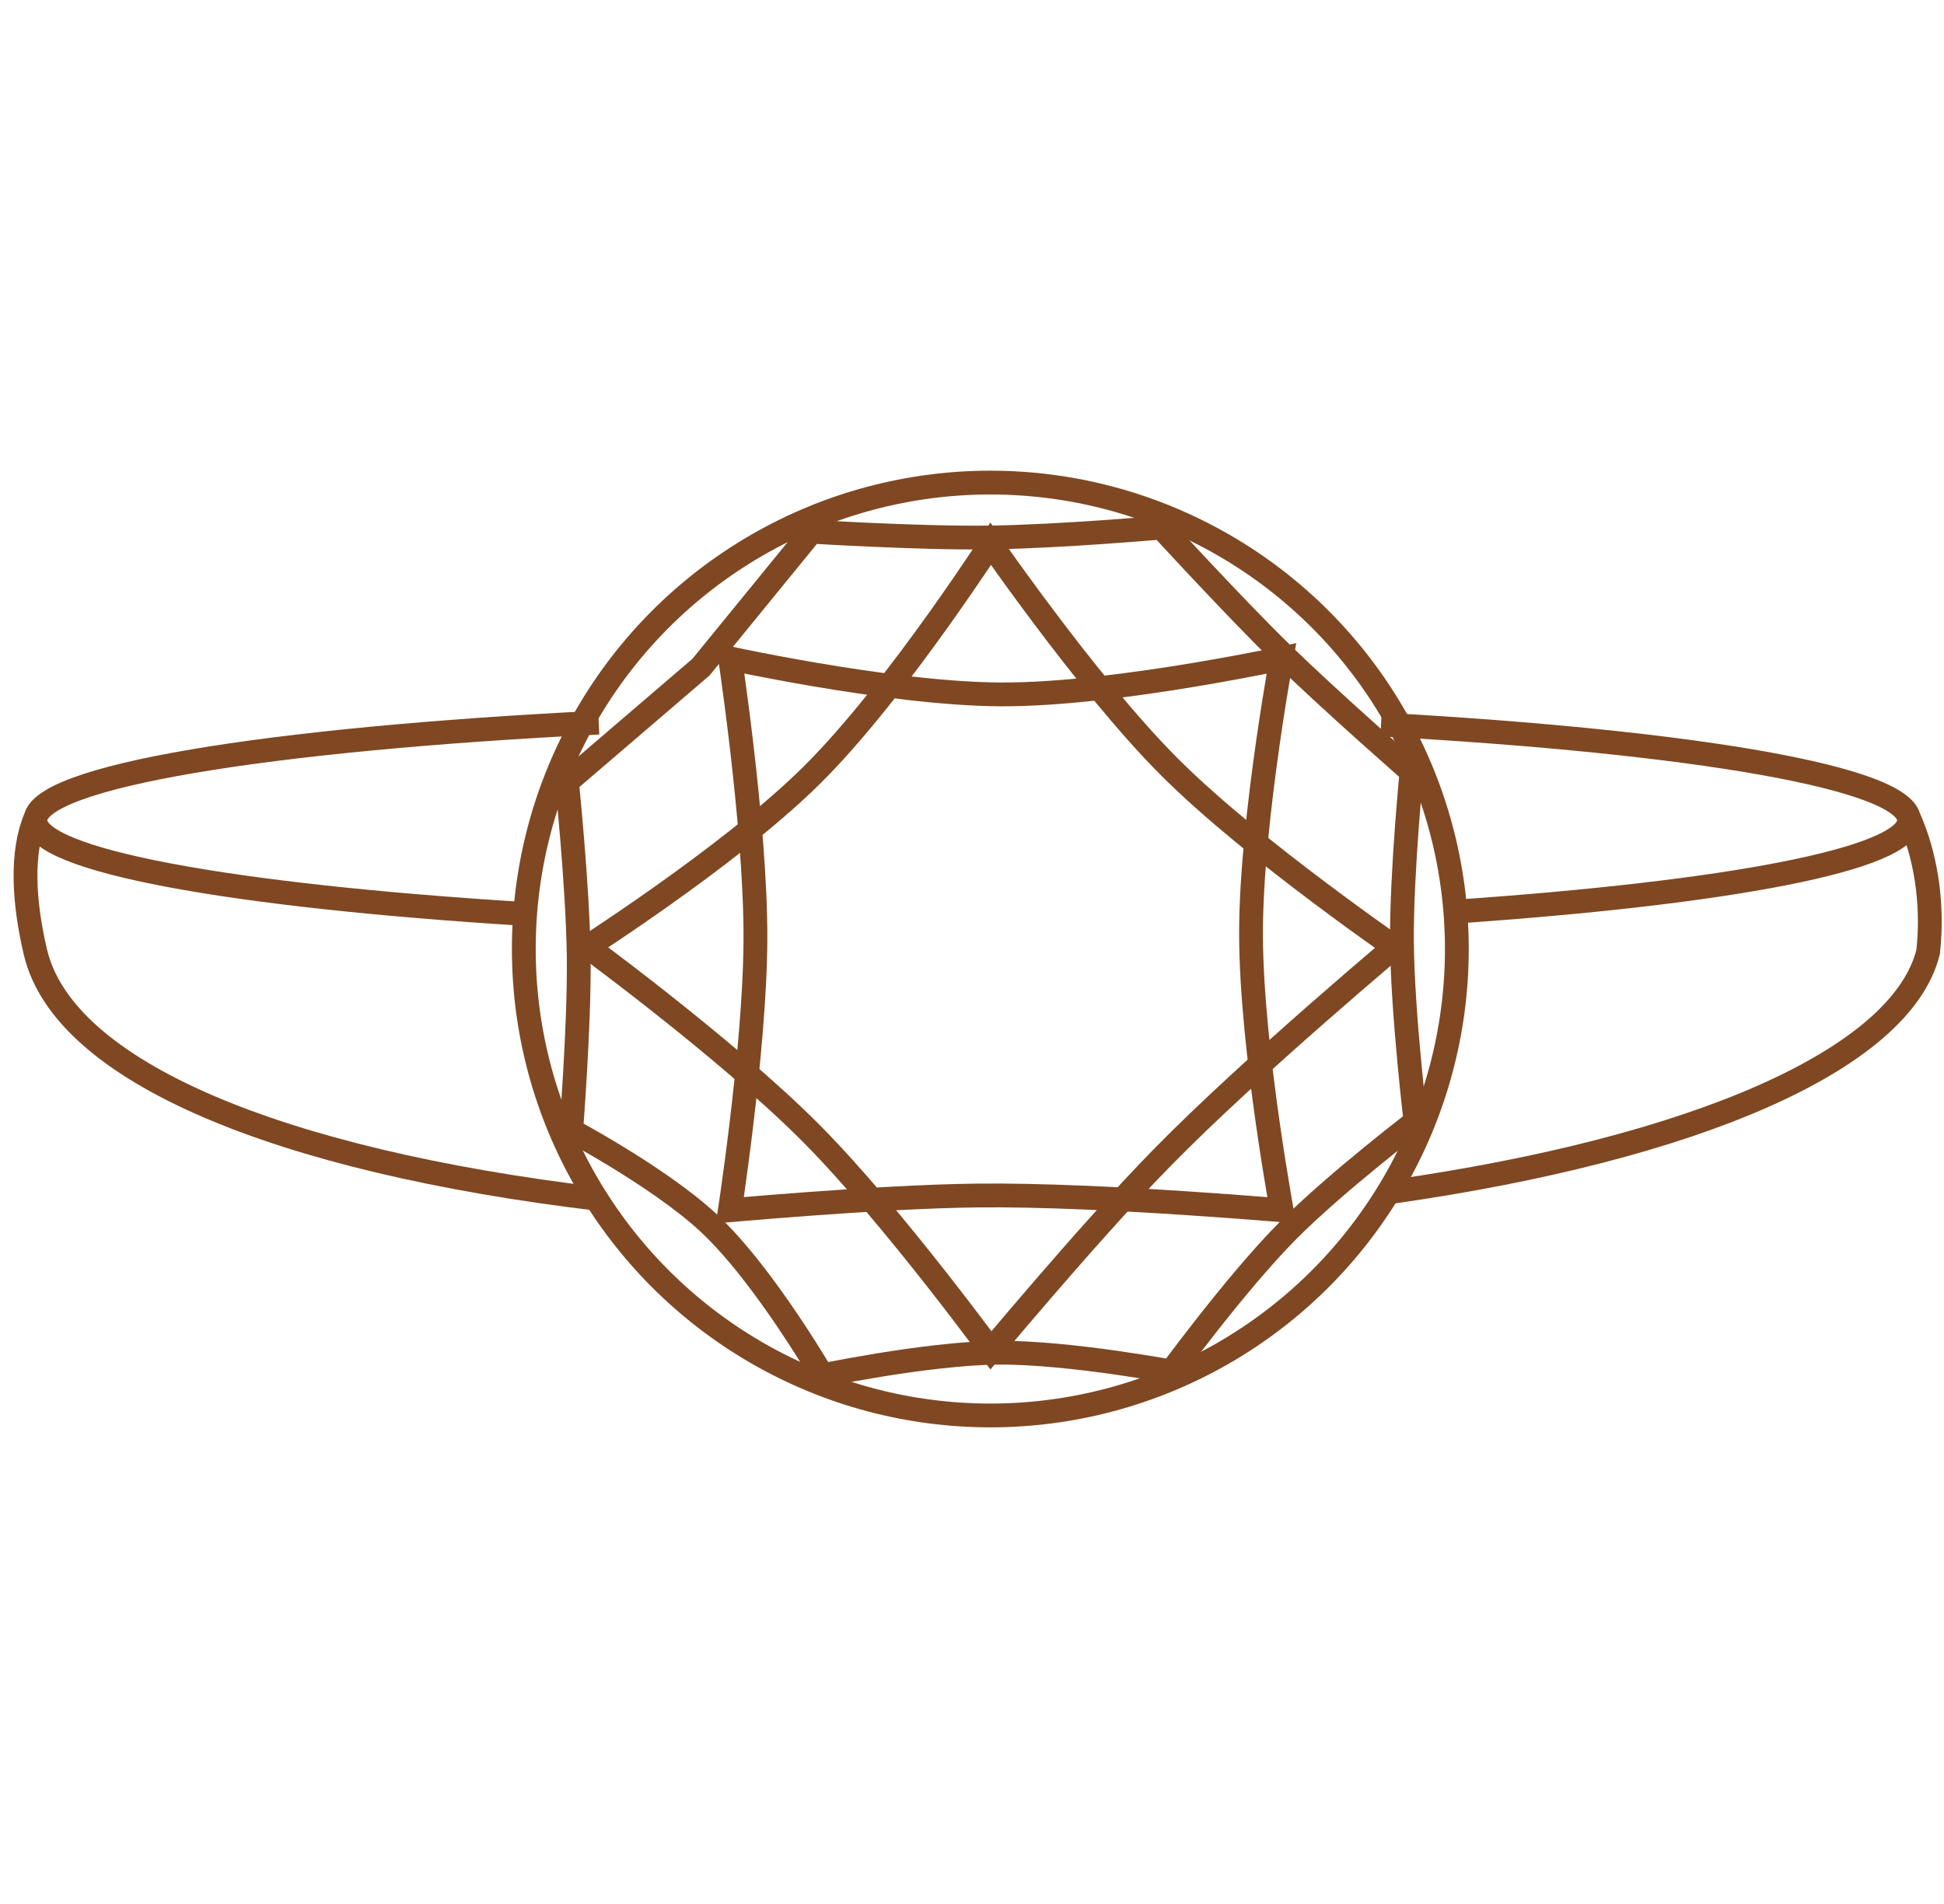
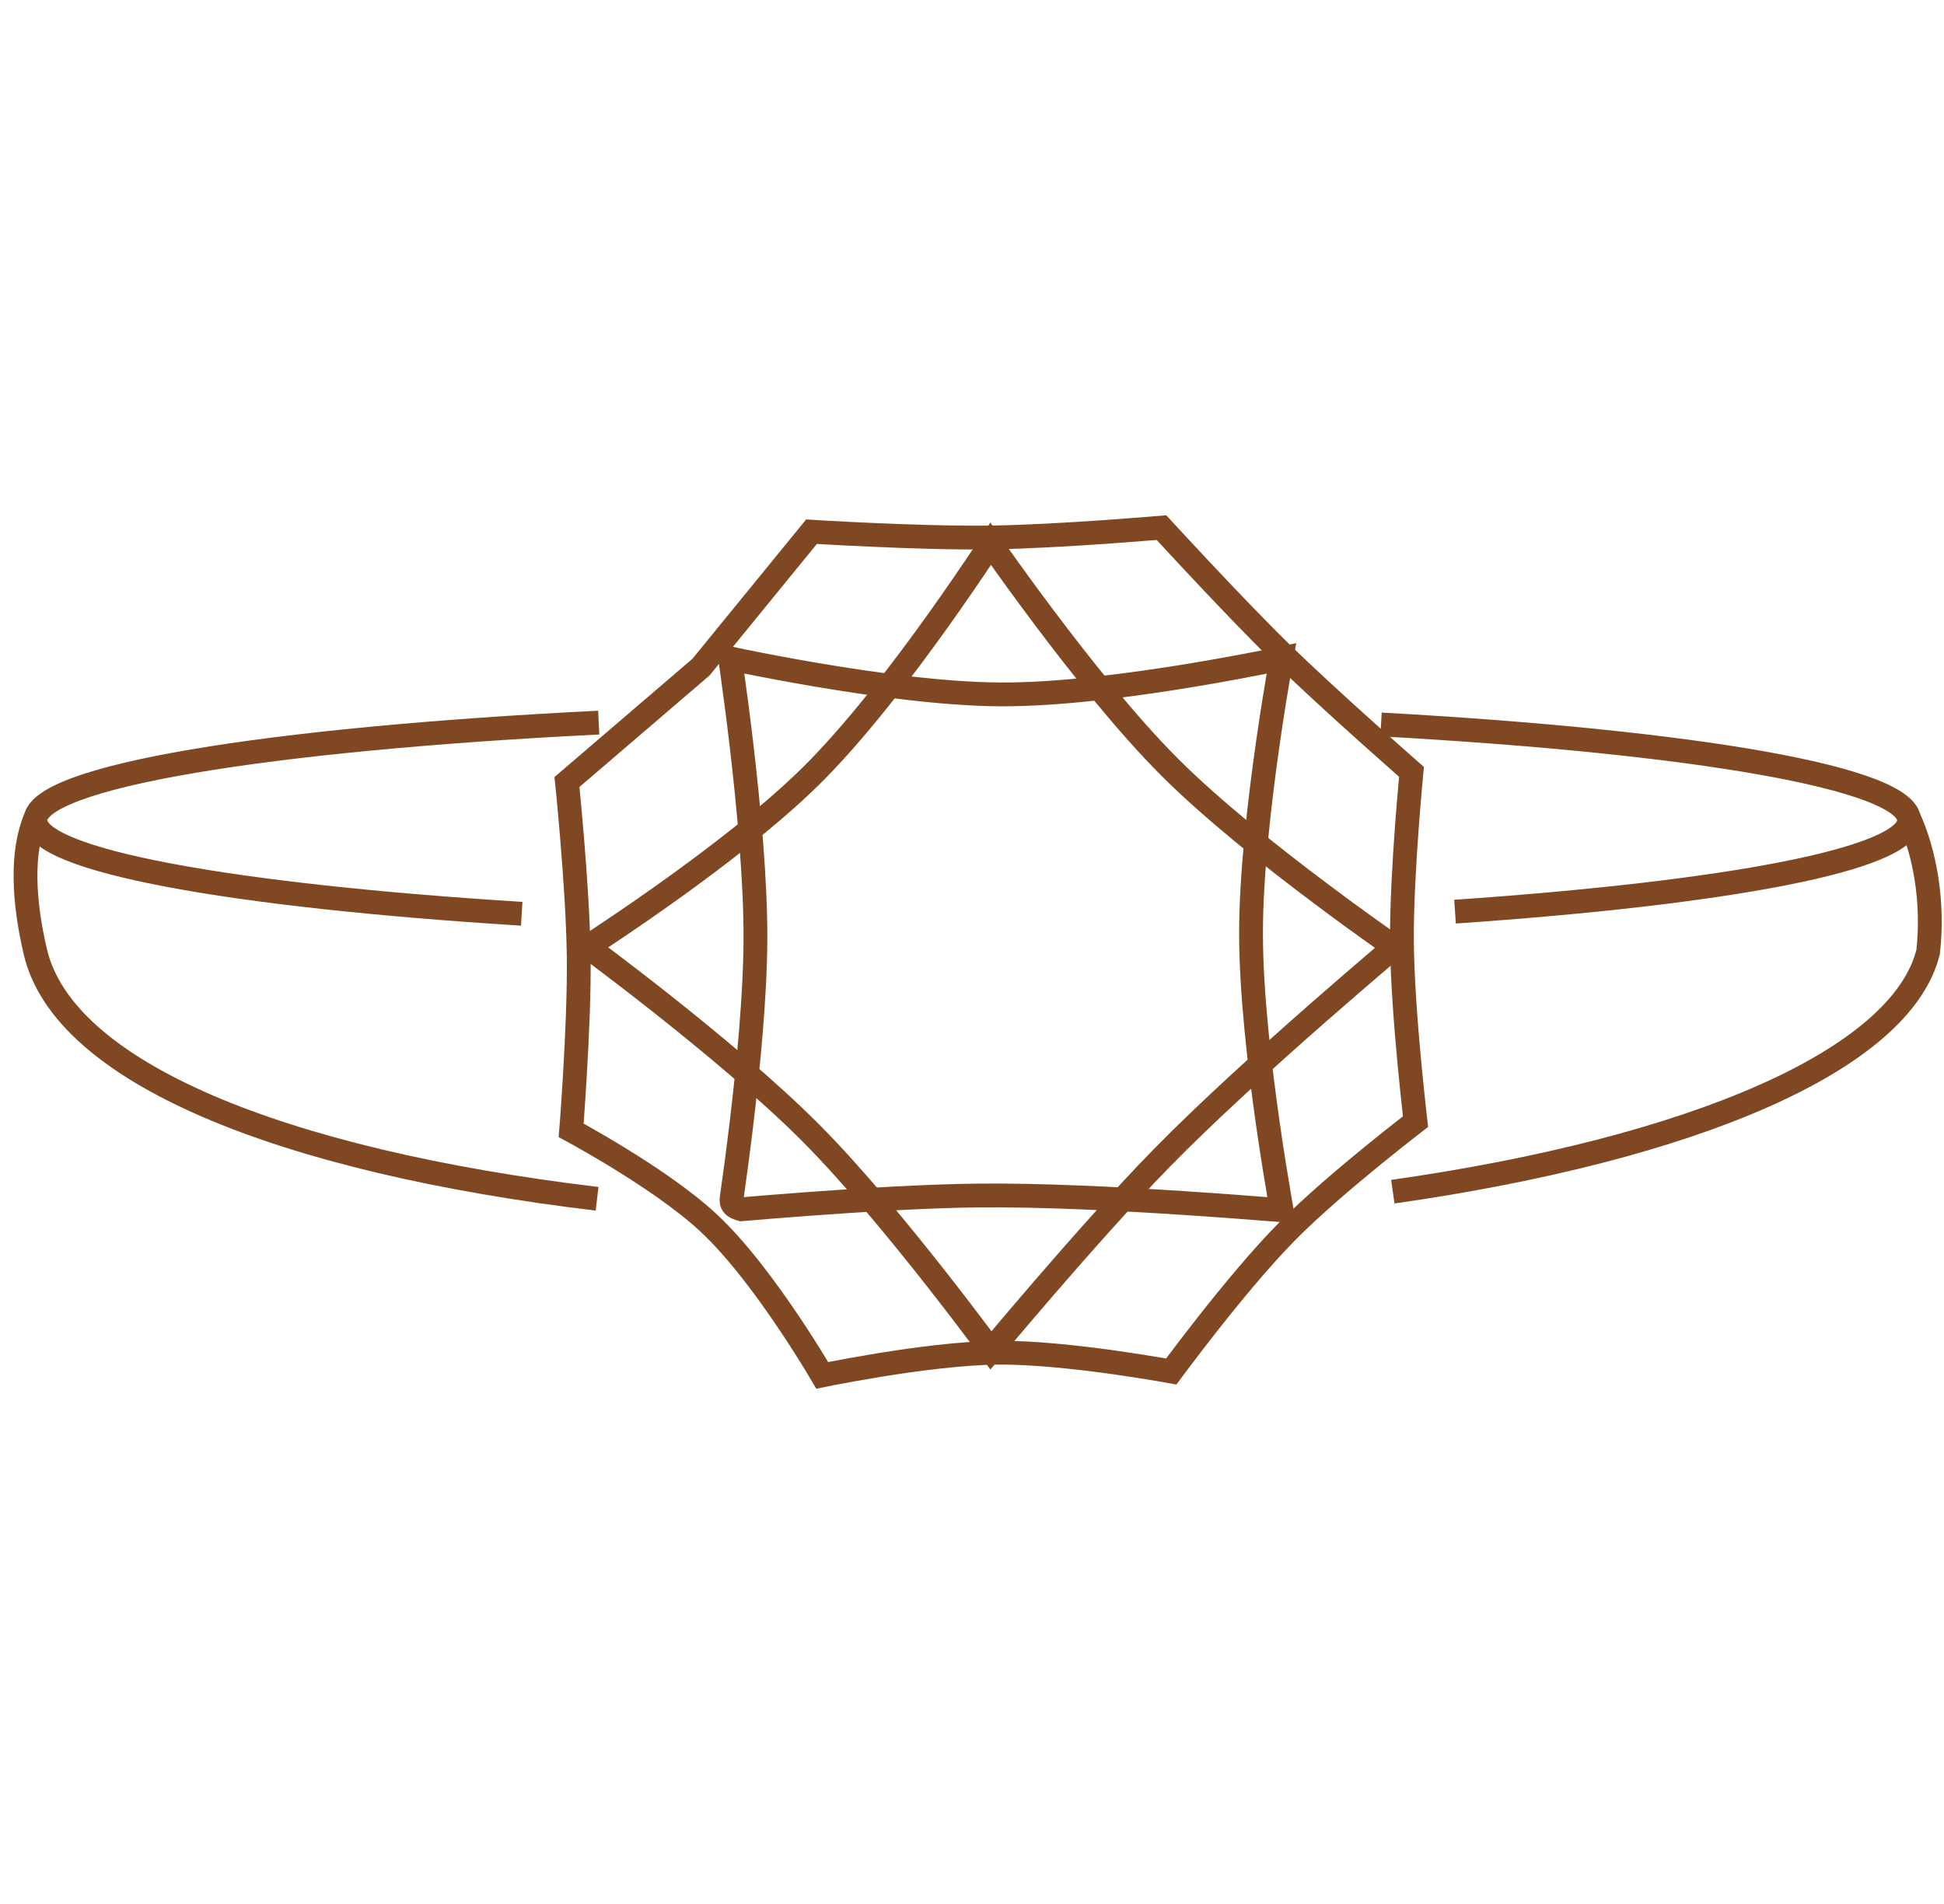
<svg xmlns="http://www.w3.org/2000/svg" width="49" height="48" viewBox="0 0 49 48" fill="none">
-   <circle cx="24.962" cy="23.925" r="11.759" stroke="#7F4822" stroke-width="0.6" />
  <path d="M34.804 24.165C34.404 24.506 33.846 24.985 33.218 25.536C31.963 26.637 30.418 28.033 29.278 29.199C28.337 30.16 27.2 31.445 26.3 32.488C25.849 33.01 25.457 33.473 25.178 33.804C25.102 33.894 25.035 33.975 24.977 34.044C24.913 33.959 24.838 33.857 24.752 33.742C24.468 33.364 24.069 32.838 23.605 32.247C22.68 31.069 21.491 29.623 20.456 28.581C19.378 27.494 17.877 26.249 16.651 25.28C16.037 24.795 15.489 24.378 15.095 24.081C14.988 24 14.892 23.928 14.809 23.866C14.89 23.813 14.985 23.753 15.089 23.684C15.488 23.42 16.04 23.047 16.659 22.609C17.892 21.736 19.398 20.596 20.454 19.55C21.551 18.465 22.743 16.906 23.655 15.629C24.112 14.988 24.502 14.414 24.778 14.001C24.851 13.891 24.914 13.792 24.97 13.707C25.026 13.787 25.088 13.878 25.16 13.979C25.44 14.375 25.836 14.924 26.298 15.54C27.219 16.768 28.413 18.272 29.486 19.344C30.555 20.412 32.055 21.602 33.28 22.52C33.893 22.981 34.441 23.375 34.835 23.654C34.954 23.738 35.06 23.811 35.148 23.872C35.053 23.953 34.938 24.052 34.804 24.165Z" stroke="#7F4822" stroke-width="0.6" />
-   <path d="M31.884 30.477C31.376 30.436 30.666 30.383 29.858 30.33C28.244 30.224 26.23 30.122 24.65 30.139C23.347 30.153 21.687 30.255 20.356 30.353C19.69 30.402 19.105 30.45 18.686 30.486C18.578 30.495 18.482 30.503 18.397 30.51C18.412 30.411 18.429 30.295 18.448 30.163C18.513 29.709 18.599 29.075 18.686 28.353C18.86 26.912 19.035 25.107 19.041 23.683C19.047 22.2 18.87 20.319 18.694 18.816C18.606 18.063 18.517 17.401 18.451 16.928C18.433 16.805 18.417 16.694 18.403 16.598C18.492 16.617 18.594 16.64 18.707 16.663C19.161 16.755 19.796 16.878 20.519 17.002C21.962 17.248 23.776 17.499 25.216 17.506C26.711 17.514 28.595 17.262 30.095 17.012C30.847 16.887 31.507 16.761 31.979 16.667C32.098 16.643 32.205 16.62 32.299 16.6C32.283 16.689 32.264 16.791 32.245 16.903C32.166 17.366 32.06 18.013 31.955 18.751C31.745 20.223 31.532 22.072 31.533 23.542C31.534 25.006 31.746 26.849 31.956 28.317C32.061 29.053 32.166 29.698 32.245 30.159C32.268 30.292 32.29 30.411 32.307 30.511C32.189 30.502 32.047 30.49 31.884 30.477Z" stroke="#7F4822" stroke-width="0.6" />
+   <path d="M31.884 30.477C31.376 30.436 30.666 30.383 29.858 30.33C28.244 30.224 26.23 30.122 24.65 30.139C23.347 30.153 21.687 30.255 20.356 30.353C19.69 30.402 19.105 30.45 18.686 30.486C18.412 30.411 18.429 30.295 18.448 30.163C18.513 29.709 18.599 29.075 18.686 28.353C18.86 26.912 19.035 25.107 19.041 23.683C19.047 22.2 18.87 20.319 18.694 18.816C18.606 18.063 18.517 17.401 18.451 16.928C18.433 16.805 18.417 16.694 18.403 16.598C18.492 16.617 18.594 16.64 18.707 16.663C19.161 16.755 19.796 16.878 20.519 17.002C21.962 17.248 23.776 17.499 25.216 17.506C26.711 17.514 28.595 17.262 30.095 17.012C30.847 16.887 31.507 16.761 31.979 16.667C32.098 16.643 32.205 16.62 32.299 16.6C32.283 16.689 32.264 16.791 32.245 16.903C32.166 17.366 32.06 18.013 31.955 18.751C31.745 20.223 31.532 22.072 31.533 23.542C31.534 25.006 31.746 26.849 31.956 28.317C32.061 29.053 32.166 29.698 32.245 30.159C32.268 30.292 32.29 30.411 32.307 30.511C32.189 30.502 32.047 30.49 31.884 30.477Z" stroke="#7F4822" stroke-width="0.6" />
  <path d="M29.483 13.526C29.675 13.733 29.943 14.023 30.251 14.351C30.865 15.005 31.637 15.816 32.264 16.43C32.914 17.067 33.773 17.85 34.466 18.472C34.813 18.783 35.12 19.055 35.34 19.249C35.438 19.335 35.518 19.405 35.578 19.458C35.571 19.532 35.562 19.631 35.551 19.751C35.526 20.03 35.493 20.42 35.46 20.863C35.395 21.748 35.331 22.857 35.337 23.729C35.344 24.66 35.435 25.842 35.524 26.785C35.568 27.258 35.612 27.673 35.645 27.97C35.658 28.094 35.67 28.198 35.679 28.276C35.622 28.32 35.549 28.378 35.462 28.446C35.243 28.617 34.937 28.858 34.595 29.138C33.912 29.695 33.071 30.411 32.459 31.028C31.793 31.699 31.029 32.627 30.437 33.38C30.14 33.758 29.883 34.095 29.701 34.337C29.63 34.432 29.57 34.513 29.523 34.576C29.451 34.563 29.359 34.547 29.25 34.528C28.965 34.48 28.565 34.415 28.11 34.35C27.205 34.223 26.063 34.094 25.157 34.102C24.23 34.111 23.065 34.266 22.142 34.416C21.679 34.492 21.272 34.567 20.981 34.623C20.882 34.642 20.796 34.66 20.726 34.674C20.686 34.605 20.634 34.519 20.573 34.419C20.407 34.146 20.171 33.769 19.89 33.351C19.332 32.519 18.584 31.502 17.852 30.822C17.216 30.231 16.303 29.624 15.562 29.171C15.189 28.943 14.855 28.751 14.614 28.616C14.529 28.568 14.456 28.527 14.396 28.495C14.402 28.423 14.409 28.333 14.417 28.228C14.438 27.94 14.465 27.537 14.492 27.078C14.546 26.163 14.598 25.018 14.587 24.119C14.576 23.221 14.498 22.079 14.423 21.166C14.386 20.709 14.348 20.306 14.321 20.019C14.309 19.895 14.298 19.791 14.29 19.715L17.645 16.839L17.666 16.822L17.683 16.801L20.455 13.404C20.535 13.409 20.642 13.416 20.774 13.423C21.068 13.44 21.479 13.461 21.947 13.482C22.882 13.524 24.051 13.563 24.966 13.55C25.843 13.538 26.958 13.473 27.851 13.411C28.299 13.379 28.692 13.349 28.973 13.326C29.098 13.316 29.201 13.307 29.276 13.301C29.328 13.357 29.398 13.433 29.483 13.526Z" stroke="#7F4822" stroke-width="0.6" />
  <path d="M13.15 23.036C5.844 22.58 0.892 21.696 0.892 20.681C0.892 19.578 6.735 18.631 15.091 18.217M36.675 22.983C43.532 22.513 48.119 21.658 48.119 20.681C48.119 19.618 42.688 18.699 34.81 18.264" stroke="#7F4822" stroke-width="0.6" />
  <path d="M0.892 20.627C0.532 21.483 0.588 22.708 0.892 24C1.603 27.023 7.02 29.258 15.05 30.222M48.119 20.627C48.508 21.488 48.743 22.713 48.6 24C47.921 26.719 42.701 28.959 35.107 30.043" stroke="#7F4822" stroke-width="0.6" />
</svg>